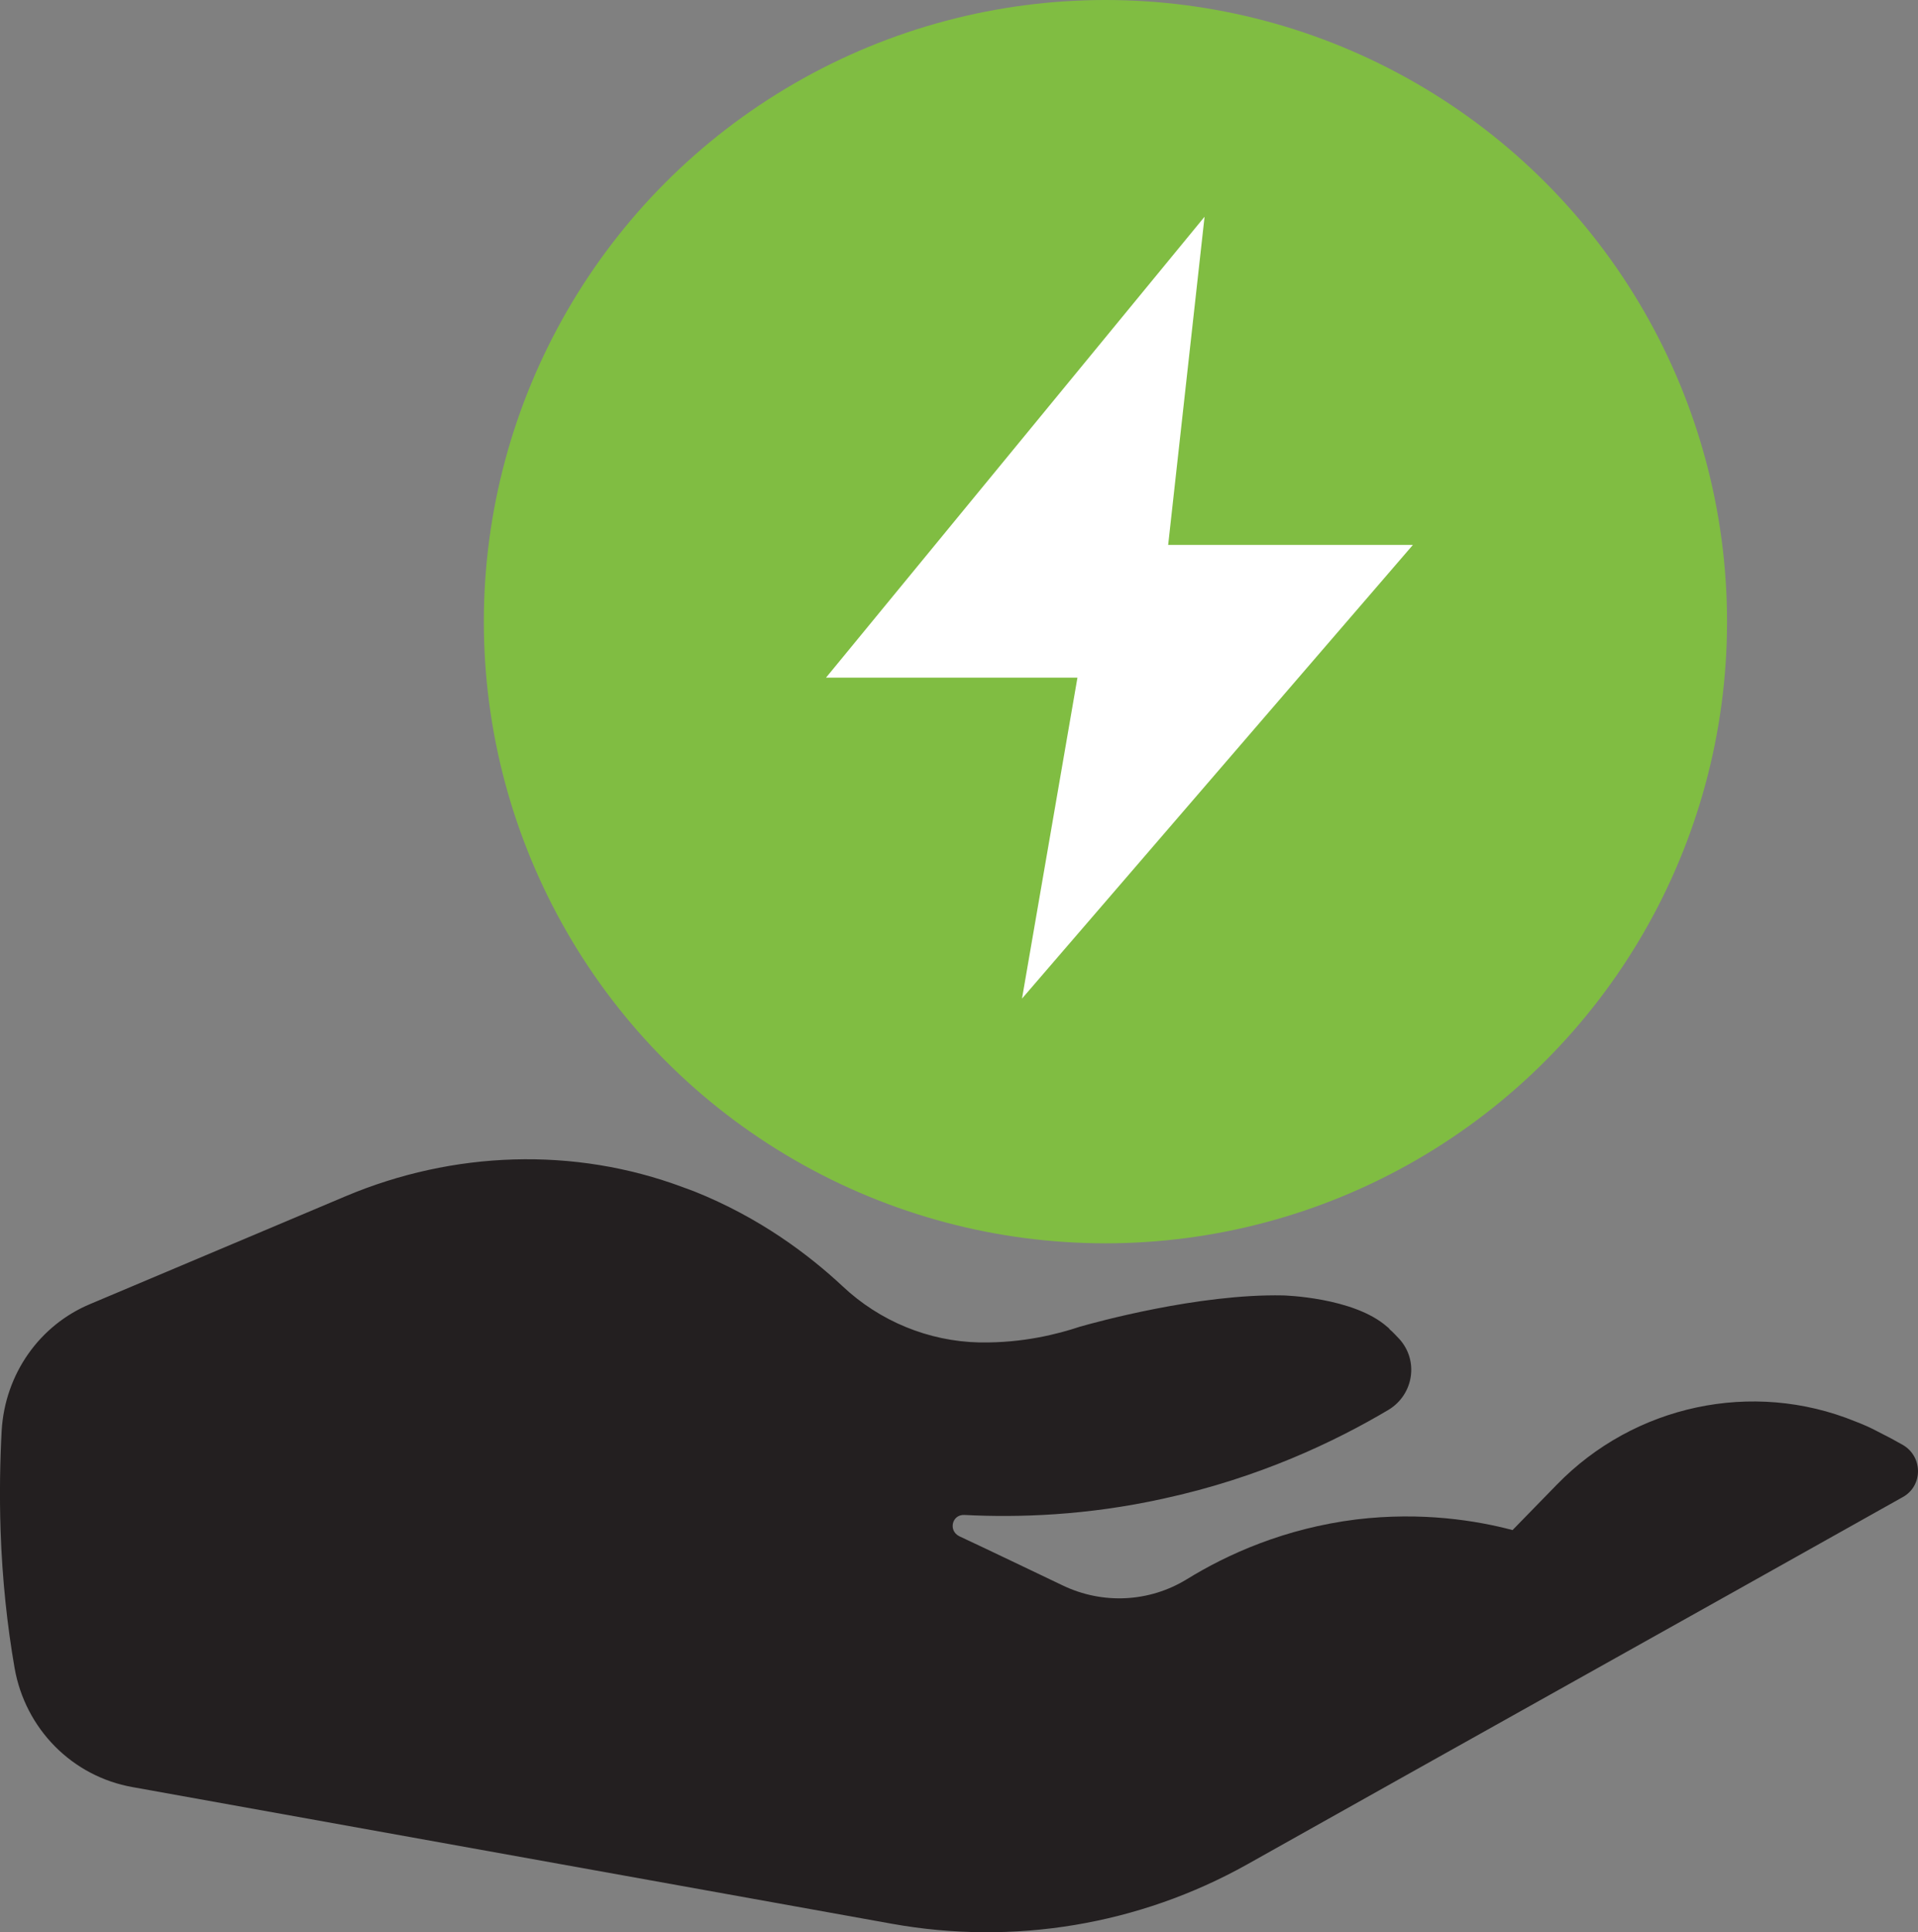
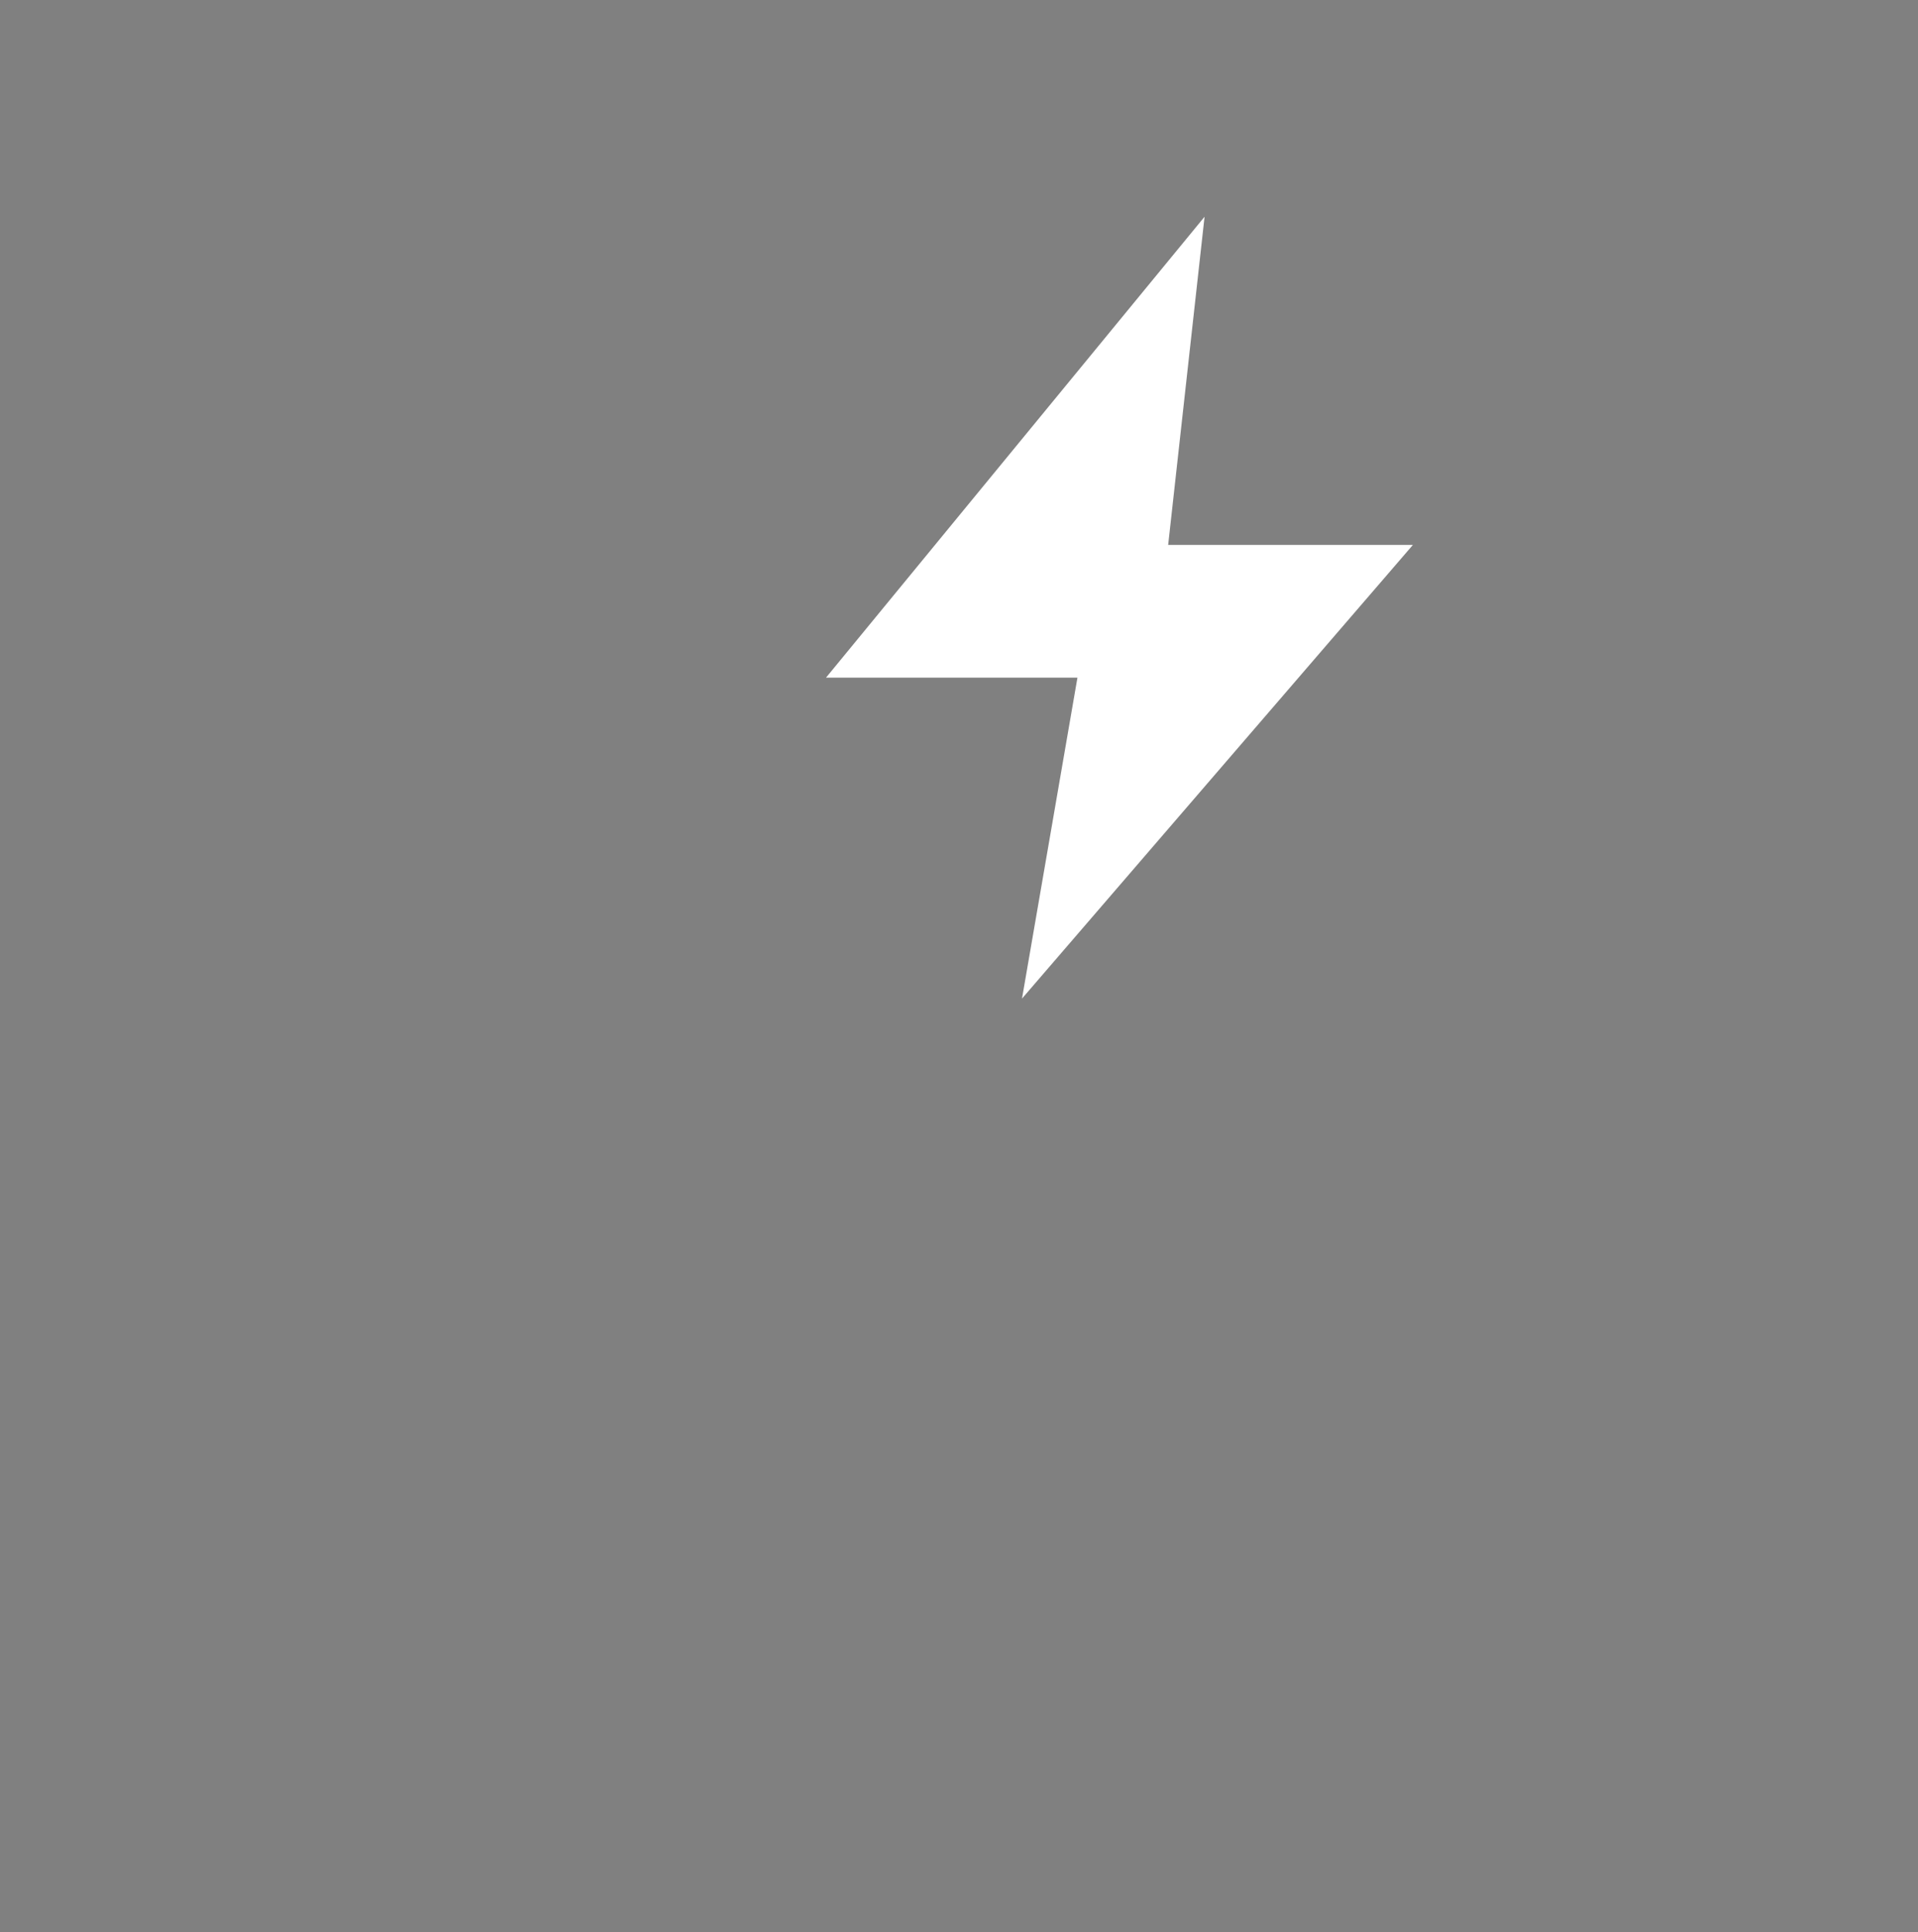
<svg xmlns="http://www.w3.org/2000/svg" version="1.1" id="Layer_1" x="0px" y="0px" viewBox="0 0 342.5 345" style="enable-background:new 0 0 342.5 345;" xml:space="preserve">
  <rect x="0" y="0" width="342.5" height="345" fill="#808080" stroke="none" />
  <style type="text/css">
	.st0{fill:#231F20;}
	.st1{fill:#80BD42;}
	.st2{fill:#FFFFFF;}
</style>
  <g>
    <g>
      <g>
        <g>
          <g>
            <g>
              <g>
-                 <path class="st0" d="M16.2,232.8l45.5-19.2c19.2-8.1,40.8-8.9,60.3-1.6c0.6,0.2,1.3,0.5,1.9,0.7c11.8,4.7,20.6,11.4,26.6,17         c6.6,6.2,15.3,9.8,24.4,10c0.1,0,0.2,0,0.2,0c7.6,0.1,13.8-1.5,17.7-2.8c2.8-0.8,21.2-5.9,36.3-5.6c0,0,12.6,0.3,18.6,5.6         c0.3,0.2,0.5,0.5,0.5,0.5c0.6,0.5,1.1,1.1,1.7,1.7c3.5,3.9,2.5,9.9-1.9,12.6c-9.6,5.7-23.2,12.2-40.3,15.9         c-13.6,3-25.8,3.4-35.5,2.9c-2.2-0.1-2.9,2.8-0.9,3.8c6.2,2.9,12.4,5.9,18.5,8.8c7.1,3.4,15.4,3,22.1-1.1         c7.3-4.5,17.5-9.1,30.3-10.7c11.7-1.4,21.5,0.2,27.9,1.9c2.6-2.7,5.3-5.4,7.9-8.1c13.8-14.2,34.9-18.8,53.3-11.3         c1.3,0.5,2.7,1.1,4,1.8c1.6,0.8,3.1,1.6,4.5,2.4c3.6,2.1,3.6,7.3,0,9.3c-39,21.9-78.1,43.7-117.1,65.6         c-19.3,10.8-41.7,14.5-63.4,10.6L23.7,319.1c-10.8-1.9-19.2-10.4-21.1-21.3c-1.3-7.5-2.2-15.7-2.5-24.6         c-0.2-6.3-0.1-12.3,0.2-17.8C0.9,245.4,7,236.6,16.2,232.8z" />
-               </g>
+                 </g>
            </g>
          </g>
        </g>
      </g>
    </g>
    <g>
      <g>
        <g>
          <g>
            <g>
              <g>
-                 <circle class="st1" cx="197.4" cy="111" r="111" />
-               </g>
+                 </g>
            </g>
          </g>
        </g>
      </g>
    </g>
    <g>
      <g>
        <g>
          <g>
            <g>
              <g>
                <polygon class="st2" points="215.1,38.7 147.5,121 192.4,121 182.5,178.3 252.3,97.3 208.6,97.3        " />
              </g>
            </g>
          </g>
        </g>
      </g>
    </g>
  </g>
</svg>